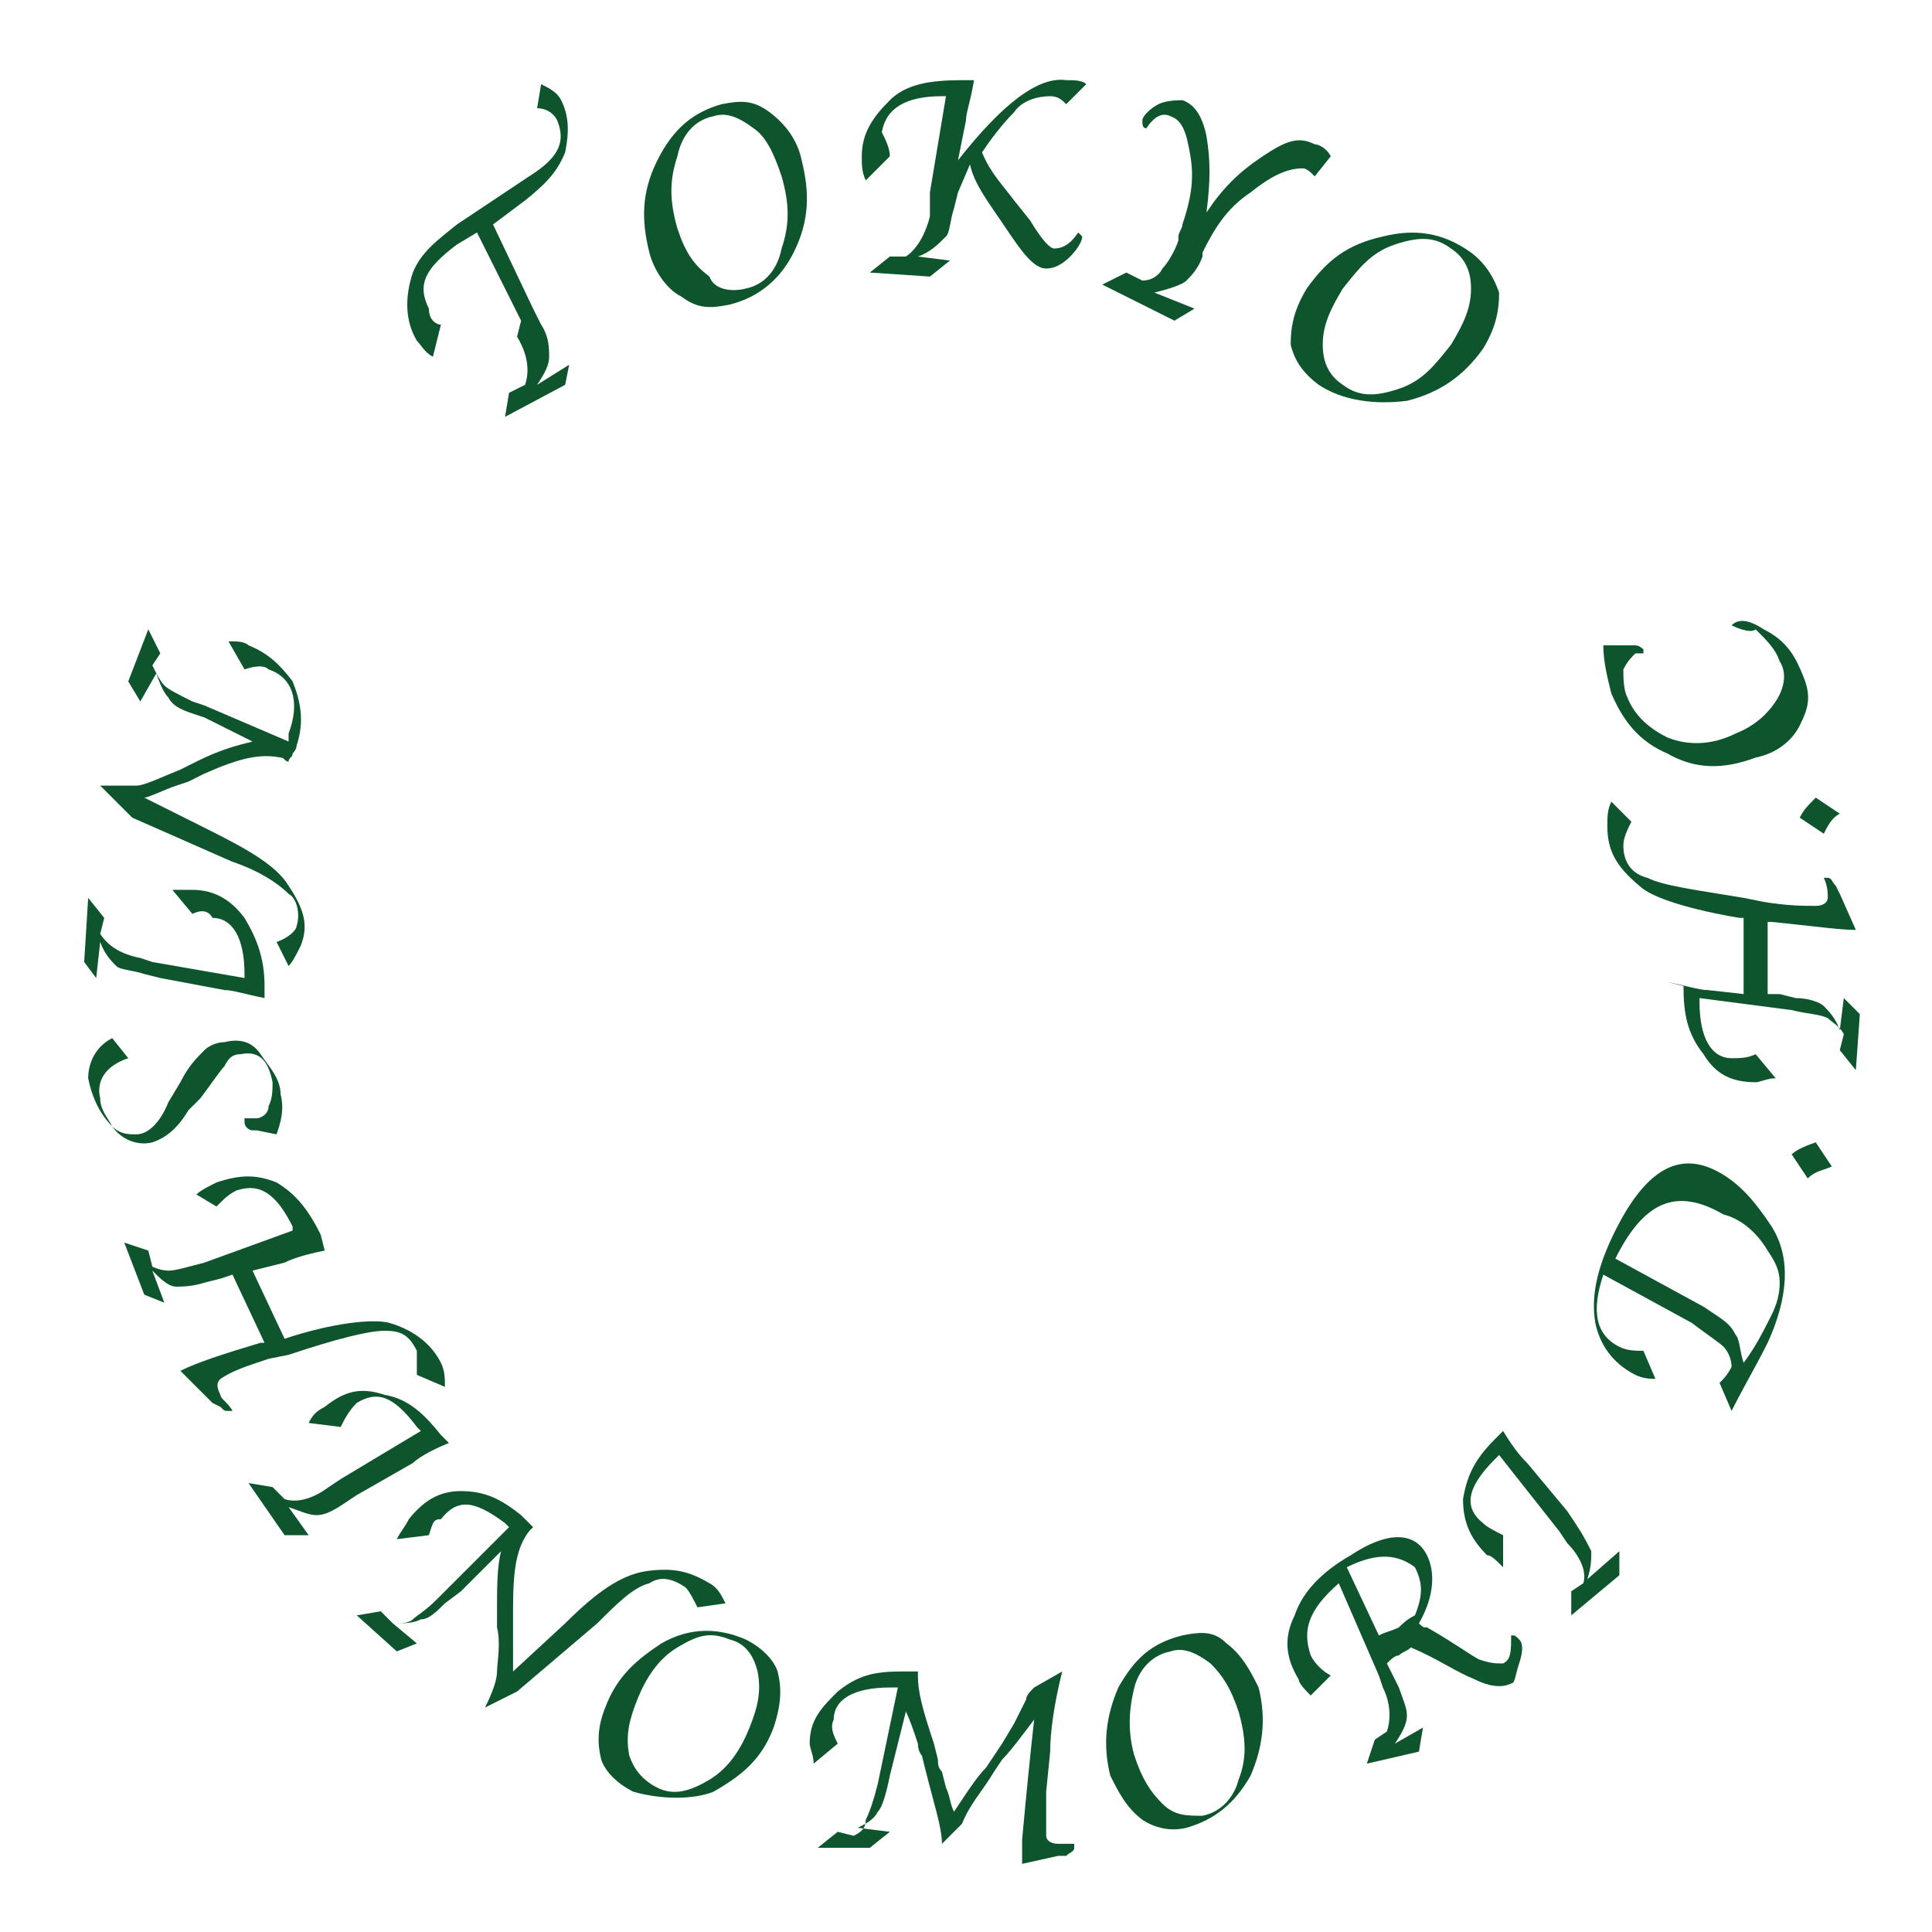
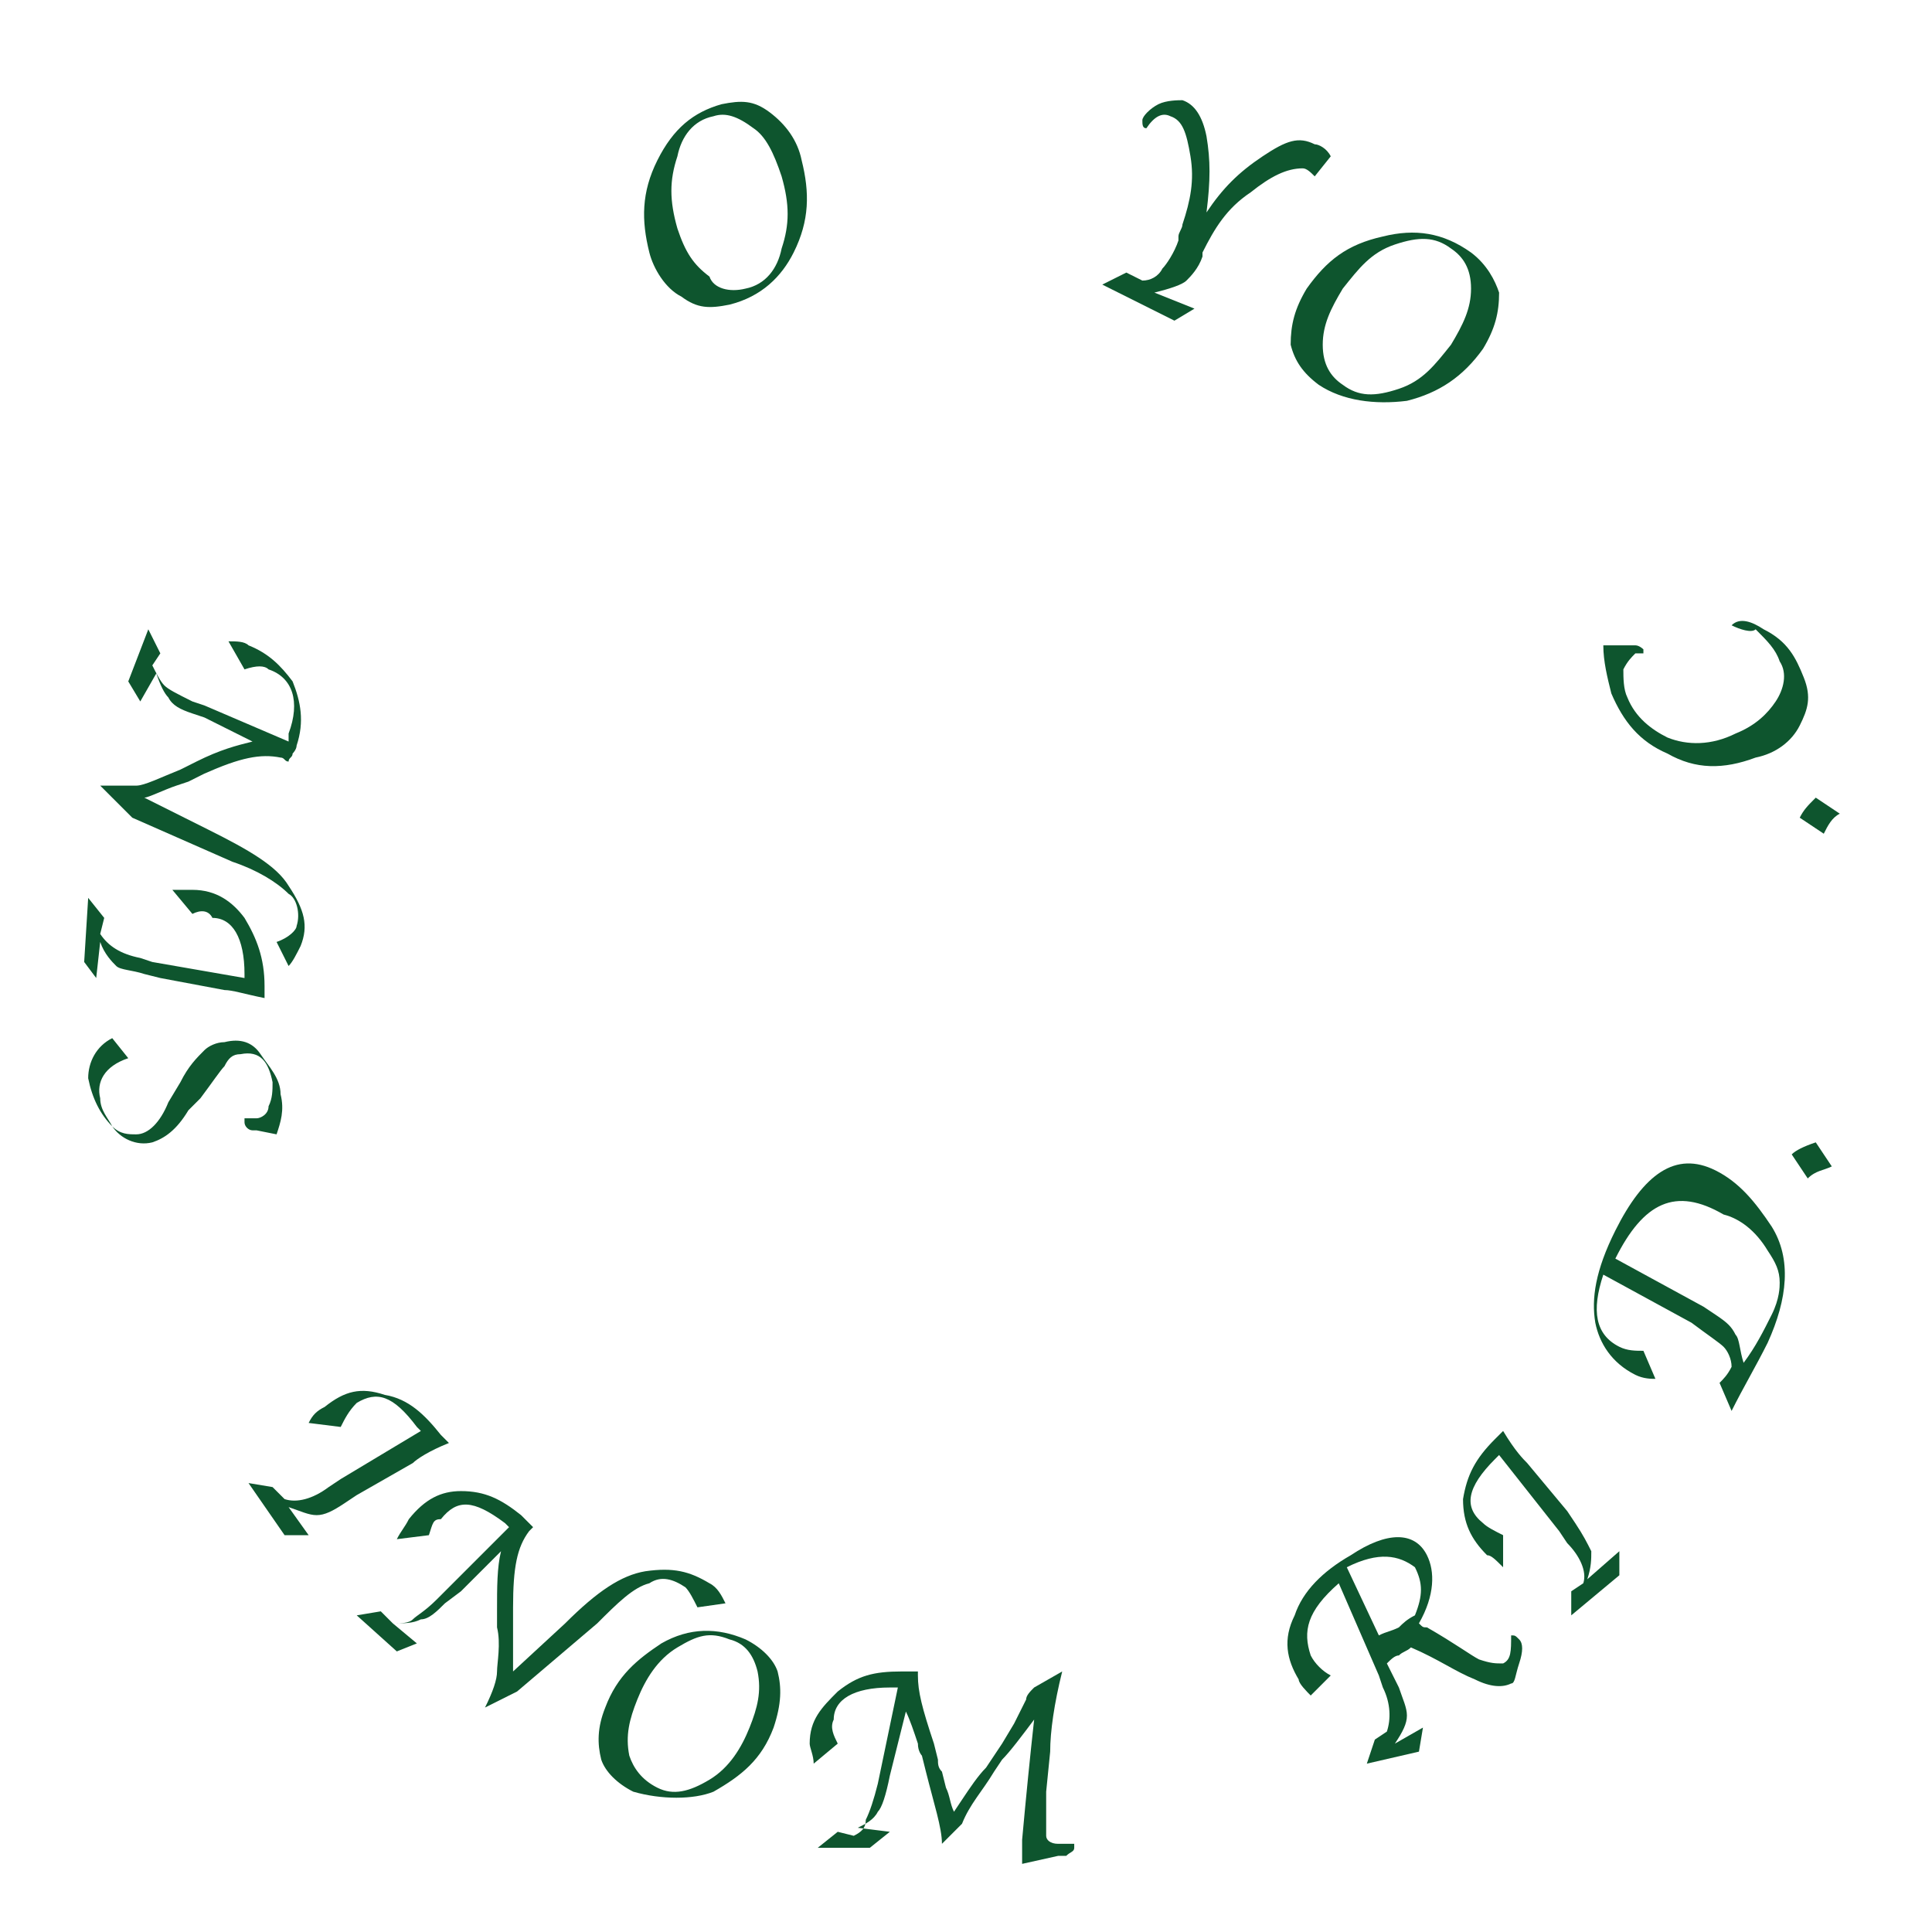
<svg xmlns="http://www.w3.org/2000/svg" version="1.1" id="レイヤー_1" x="0px" y="0px" viewBox="0 0 48.2 48.2" style="enable-background:new 0 0 48.2 48.2;" xml:space="preserve">
  <style type="text/css">
	.st0{fill:#221714;}
	.st1{fill:#0E552E;}
</style>
  <g>
    <polygon class="st0" points="24.2,34.4 24.2,34.4 24.1,34.4  " />
  </g>
  <g>
-     <path class="st1" d="M11,8.1l-0.2,0.8c-0.2-0.1-0.3-0.3-0.4-0.4c-0.3-0.5-0.3-1.1-0.1-1.7c0.2-0.5,0.6-0.8,1.1-1.2l1.8-1.2   C14,3.9,14.1,3.5,13.9,3c-0.1-0.2-0.3-0.3-0.5-0.3l0.1-0.6c0.2,0.1,0.4,0.2,0.5,0.4c0.2,0.4,0.2,0.8,0.1,1.3   c-0.2,0.5-0.5,0.8-1,1.2l-0.8,0.6l1,2.1l0.2,0.4c0.2,0.3,0.2,0.6,0.2,0.8s-0.1,0.4-0.3,0.7l0.8-0.5l-0.1,0.5l-1.5,0.8l0.1-0.6   l0.4-0.2c0.1-0.3,0.1-0.7-0.2-1.2L13,8l-1.1-2.2l-0.5,0.3c-0.8,0.6-1,1-0.7,1.6C10.7,8,10.9,8.1,11,8.1z" />
    <path class="st1" d="M18.2,7.6c-0.5,0.1-0.8,0.1-1.2-0.2c-0.4-0.2-0.7-0.7-0.8-1.1C16,5.5,16,4.8,16.4,4s0.9-1.2,1.6-1.4   c0.5-0.1,0.8-0.1,1.2,0.2S19.9,3.5,20,4c0.2,0.8,0.2,1.5-0.2,2.3C19.5,6.9,19,7.4,18.2,7.6z M18.6,7.2c0.5-0.1,0.8-0.5,0.9-1   c0.2-0.6,0.2-1.1,0-1.8c-0.2-0.6-0.4-1-0.7-1.2c-0.4-0.3-0.7-0.4-1-0.3c-0.5,0.1-0.8,0.5-0.9,1c-0.2,0.6-0.2,1.1,0,1.8   c0.2,0.6,0.4,0.9,0.8,1.2C17.8,7.2,18.2,7.3,18.6,7.2z" />
-     <path class="st1" d="M22.2,3.9l-0.6,0.6c-0.1-0.2-0.1-0.4-0.1-0.6c0-0.6,0.3-1,0.7-1.4S23.2,2,24,2h0.3c-0.1,0.6-0.2,0.8-0.2,1   l-0.2,1c1.1-1.4,2-2.1,2.7-2c0.2,0,0.4,0,0.5,0.1l-0.5,0.5c-0.1-0.1-0.2-0.2-0.4-0.2c-0.3,0-0.7,0.1-0.9,0.4   c-0.3,0.3-0.6,0.7-0.8,1C24.7,4.3,25,4.6,25.3,5l0.4,0.5C26,6,26.2,6.2,26.3,6.2c0.2,0,0.4-0.1,0.6-0.4C27,5.9,27,5.9,27,5.9   c0,0.1-0.1,0.3-0.3,0.5s-0.4,0.3-0.6,0.3c-0.3,0-0.6-0.4-1-1s-0.8-1.1-0.9-1.6l-0.3,0.7l-0.1,0.4c-0.1,0.3-0.1,0.6-0.2,0.7   c-0.2,0.2-0.4,0.4-0.7,0.5l0.8,0.1l-0.5,0.4l-1.5-0.1l0.5-0.4h0.4c0.3-0.2,0.5-0.6,0.6-1V4.8l0.4-2.4h-0.1c-0.9,0-1.4,0.3-1.5,0.9   C22.1,3.5,22.2,3.7,22.2,3.9z" />
    <path class="st1" d="M27.5,7.1l0.6-0.3L28.5,7c0.2,0,0.4-0.1,0.5-0.3c0.1-0.1,0.3-0.4,0.4-0.7V5.9c0-0.1,0.1-0.2,0.1-0.3   c0.2-0.6,0.3-1.1,0.2-1.7c-0.1-0.6-0.2-0.9-0.5-1c-0.2-0.1-0.4,0-0.6,0.3c-0.1,0-0.1-0.1-0.1-0.2c0-0.1,0.2-0.3,0.4-0.4   s0.5-0.1,0.6-0.1c0.3,0.1,0.5,0.4,0.6,0.9c0.1,0.6,0.1,1.1,0,1.9c0.4-0.6,0.8-1,1.4-1.4s0.9-0.5,1.3-0.3c0.1,0,0.3,0.1,0.4,0.3   l-0.4,0.5c-0.1-0.1-0.2-0.2-0.3-0.2c-0.4,0-0.8,0.2-1.3,0.6c-0.6,0.4-0.9,0.9-1.2,1.5v0.1c-0.1,0.3-0.3,0.5-0.4,0.6   c-0.1,0.1-0.4,0.2-0.8,0.3l1,0.4L29.3,8L27.5,7.1z" />
    <path class="st1" d="M32.9,9.6c-0.4-0.3-0.6-0.6-0.7-1c0-0.5,0.1-0.9,0.4-1.4c0.5-0.7,1-1.1,1.9-1.3c0.8-0.2,1.5-0.1,2.2,0.4   c0.4,0.3,0.6,0.7,0.7,1c0,0.5-0.1,0.9-0.4,1.4c-0.5,0.7-1.1,1.1-1.9,1.3C34.3,10.1,33.5,10,32.9,9.6z M33.5,9.6   c0.4,0.3,0.8,0.3,1.4,0.1c0.6-0.2,0.9-0.6,1.3-1.1c0.3-0.5,0.5-0.9,0.5-1.4s-0.2-0.8-0.5-1c-0.4-0.3-0.8-0.3-1.4-0.1   c-0.6,0.2-0.9,0.6-1.3,1.1C33.2,7.7,33,8.1,33,8.6S33.2,9.4,33.5,9.6z" />
  </g>
  <g>
    <path class="st1" d="M6.1,16.7L5.7,16c0.2,0,0.4,0,0.5,0.1C6.7,16.3,7,16.6,7.3,17c0.2,0.5,0.3,1,0.1,1.6c0,0.1-0.1,0.2-0.1,0.2   c0,0.1-0.1,0.1-0.1,0.2l0,0c-0.1,0-0.1-0.1-0.2-0.1c-0.5-0.1-1,0-1.9,0.4l-0.4,0.2l-0.3,0.1c-0.3,0.1-0.7,0.3-0.8,0.3l1.6,0.8   c1,0.5,1.7,0.9,2,1.4c0.4,0.6,0.5,1,0.3,1.5c-0.1,0.2-0.2,0.4-0.3,0.5l-0.3-0.6c0.3-0.1,0.5-0.3,0.5-0.4c0.1-0.3,0-0.7-0.2-0.8   c-0.3-0.3-0.8-0.6-1.4-0.8l-2.5-1.1l-0.8-0.8c0.4,0,0.8,0,0.9,0c0.2,0,0.6-0.2,1.1-0.4L4.9,19c0.6-0.3,1-0.4,1.4-0.5l-1.2-0.6   l-0.3-0.1c-0.3-0.1-0.5-0.2-0.6-0.4c-0.1-0.1-0.2-0.3-0.3-0.6l-0.4,0.7L3.2,17l0.5-1.3L4,16.3l-0.2,0.3C3.9,16.8,4,17,4.1,17.1   c0.1,0.1,0.3,0.2,0.7,0.4l0.3,0.1l2.1,0.9v-0.2c0.3-0.8,0.1-1.4-0.5-1.6C6.6,16.6,6.4,16.6,6.1,16.7z" />
    <path class="st1" d="M4.8,22.8l-0.5-0.6c0.2,0,0.3,0,0.5,0c0.6,0,1,0.3,1.3,0.7c0.3,0.5,0.5,1,0.5,1.7v0.3c-0.5-0.1-0.8-0.2-1-0.2   L4,24.4l-0.4-0.1c-0.3-0.1-0.6-0.1-0.7-0.2s-0.3-0.3-0.4-0.6l-0.1,0.9L2.1,24l0.1-1.6l0.4,0.5l-0.1,0.4c0.2,0.3,0.5,0.5,1,0.6   L3.8,24l2.3,0.4v-0.1c0-0.9-0.3-1.4-0.8-1.4C5.2,22.7,5,22.7,4.8,22.8z" />
    <path class="st1" d="M2.8,25.9l0.4,0.5c-0.6,0.2-0.8,0.6-0.7,1c0,0.3,0.2,0.5,0.3,0.7c0.2,0.2,0.4,0.2,0.6,0.2   c0.3,0,0.6-0.3,0.8-0.8L4.5,27c0.2-0.4,0.4-0.6,0.6-0.8C5.2,26.1,5.4,26,5.6,26c0.4-0.1,0.7,0,0.9,0.3s0.5,0.6,0.5,1   c0.1,0.4,0,0.7-0.1,1l-0.5-0.1H6.3c-0.1,0-0.2-0.1-0.2-0.2v-0.1c0.1,0,0.2,0,0.3,0c0.1,0,0.3-0.1,0.3-0.3c0.1-0.2,0.1-0.4,0.1-0.6   c-0.1-0.5-0.3-0.8-0.8-0.7c-0.2,0-0.3,0.1-0.4,0.3C5.5,26.7,5.3,27,5,27.4l-0.3,0.3c-0.3,0.5-0.6,0.7-0.9,0.8   c-0.4,0.1-0.8-0.1-1-0.4c-0.3-0.3-0.5-0.7-0.6-1.2C2.2,26.5,2.4,26.1,2.8,25.9z" />
-     <path class="st1" d="M8.1,31.2c-0.5,0.1-0.8,0.2-1,0.3l-0.8,0.2l0.8,1.7l0,0C8.3,33,9.3,32.9,9.7,33c0.7,0.2,1.1,0.6,1.3,1   c0.1,0.2,0.1,0.4,0.1,0.6l-0.7-0.3c0-0.2,0-0.4,0-0.6c-0.2-0.4-0.4-0.5-0.8-0.5c-0.4,0-1.2,0.2-2.4,0.6l-0.5,0.1   c-0.6,0.2-0.9,0.3-1.2,0.5c-0.1,0.1-0.1,0.2,0,0.4c0,0.1,0.2,0.2,0.3,0.4H5.7c-0.1,0-0.1,0-0.2-0.1L5.3,35l-0.8-0.8   c0.4-0.2,1-0.4,2-0.7h0.1l-0.8-1.7l-0.3,0.1L5.1,32c-0.3,0.1-0.6,0.1-0.7,0.1c-0.2,0-0.4-0.2-0.6-0.4l0.3,0.8l-0.5-0.2L3.1,31   l0.6,0.2l0.1,0.4c0,0,0.2,0.1,0.4,0.1c0.2,0,0.5-0.1,0.9-0.2l2.2-0.8v-0.1c-0.4-0.8-0.8-1.1-1.4-0.9c-0.2,0.1-0.3,0.2-0.5,0.4   l-0.5-0.3c0.1-0.1,0.3-0.2,0.5-0.3c0.6-0.2,1-0.2,1.5,0c0.5,0.3,0.8,0.7,1.1,1.3L8.1,31.2z" />
    <path class="st1" d="M8.5,35.6l-0.8-0.1c0.1-0.2,0.2-0.3,0.4-0.4c0.5-0.4,0.9-0.5,1.5-0.3c0.6,0.1,1,0.5,1.4,1l0.2,0.2   c-0.5,0.2-0.8,0.4-0.9,0.5l-1.4,0.8l-0.3,0.2c-0.3,0.2-0.5,0.3-0.7,0.3s-0.4-0.1-0.7-0.2l0.5,0.7H7.1L6.2,37l0.6,0.1l0.3,0.3   c0.3,0.1,0.7,0,1.1-0.3l0.3-0.2l2-1.2l-0.1-0.1c-0.6-0.8-1-0.9-1.5-0.6C8.7,35.2,8.6,35.4,8.5,35.6z" />
    <path class="st1" d="M10.7,38.3l-0.8,0.1c0.1-0.2,0.2-0.3,0.3-0.5c0.4-0.5,0.8-0.7,1.3-0.7c0.6,0,1,0.2,1.5,0.6   c0.1,0.1,0.1,0.1,0.2,0.2c0.1,0.1,0.1,0.1,0.1,0.1l0,0c-0.1,0.1-0.1,0.1-0.1,0.1c-0.3,0.4-0.4,0.9-0.4,1.9v0.4v0.3   c0,0.4,0,0.7,0,0.9l1.3-1.2c0.8-0.8,1.4-1.2,2-1.3c0.7-0.1,1.1,0,1.6,0.3c0.2,0.1,0.3,0.3,0.4,0.5l-0.7,0.1   c-0.1-0.2-0.2-0.4-0.3-0.5c-0.3-0.2-0.6-0.3-0.9-0.1c-0.4,0.1-0.8,0.5-1.3,1l-2,1.7l-0.8,0.4c0.2-0.4,0.3-0.7,0.3-0.9   s0.1-0.7,0-1.1v-0.4c0-0.6,0-1.1,0.1-1.5l-1,1L11.1,40c-0.2,0.2-0.4,0.4-0.6,0.4c-0.2,0.1-0.4,0.1-0.7,0.1l0.6,0.5l-0.5,0.2l-1-0.9   l0.6-0.1l0.3,0.3c0.2,0,0.4,0,0.5-0.1s0.3-0.2,0.6-0.5l0.2-0.2l1.6-1.6L12.6,38c-0.8-0.6-1.2-0.6-1.6-0.1   C10.8,37.9,10.8,38,10.7,38.3z" />
    <path class="st1" d="M15.8,44.7c-0.4-0.2-0.7-0.5-0.8-0.8c-0.1-0.4-0.1-0.8,0.1-1.3c0.3-0.8,0.8-1.2,1.4-1.6   c0.7-0.4,1.4-0.4,2.1-0.1c0.4,0.2,0.7,0.5,0.8,0.8c0.1,0.4,0.1,0.8-0.1,1.4c-0.3,0.8-0.8,1.2-1.5,1.6   C17.3,44.9,16.5,44.9,15.8,44.7z M16.4,44.6c0.4,0.2,0.8,0.1,1.3-0.2s0.8-0.8,1-1.3s0.3-0.9,0.2-1.4c-0.1-0.4-0.3-0.7-0.7-0.8   c-0.5-0.2-0.8-0.1-1.3,0.2s-0.8,0.8-1,1.3s-0.3,0.9-0.2,1.4C15.8,44.1,16,44.4,16.4,44.6z" />
    <path class="st1" d="M20.9,43.5L20.3,44c0-0.2-0.1-0.4-0.1-0.5c0-0.6,0.3-0.9,0.7-1.3c0.5-0.4,0.9-0.5,1.6-0.5c0.1,0,0.2,0,0.3,0   s0.1,0,0.1,0l0,0c0,0.1,0,0.1,0,0.1c0,0.4,0.1,0.8,0.4,1.7l0.1,0.4c0,0.1,0,0.2,0.1,0.3l0.1,0.4c0.1,0.2,0.1,0.4,0.2,0.6l0.2-0.3   c0.2-0.3,0.4-0.6,0.6-0.8l0.4-0.6l0.3-0.5l0.3-0.6c0-0.1,0.1-0.2,0.2-0.3l0.7-0.4c-0.2,0.8-0.3,1.5-0.3,2l-0.1,1v0.4   c0,0.4,0,0.6,0,0.7c0,0.1,0.1,0.2,0.3,0.2s0.3,0,0.4,0v0.1c0,0.1-0.1,0.1-0.2,0.2h-0.2l-0.9,0.2c0-0.2,0-0.4,0-0.6   c0.1-1.1,0.2-2.1,0.3-3c-0.3,0.4-0.6,0.8-0.8,1l-0.2,0.3c-0.3,0.5-0.6,0.8-0.8,1.3L23.5,46c0-0.4-0.2-1-0.4-1.8L23,43.8   c0,0-0.1-0.1-0.1-0.3c-0.1-0.3-0.2-0.6-0.3-0.8l-0.4,1.6c-0.1,0.5-0.2,0.8-0.3,0.9c-0.1,0.2-0.3,0.3-0.5,0.4l0.8,0.1l-0.5,0.4h-1.3   l0.5-0.4l0.4,0.1c0.2-0.1,0.3-0.2,0.3-0.4c0.1-0.2,0.2-0.5,0.3-0.9l0.5-2.4h-0.2c-0.9,0-1.4,0.3-1.4,0.8   C20.7,43.1,20.8,43.3,20.9,43.5z" />
-     <path class="st1" d="M29.6,45.6c-0.4,0.1-0.8,0-1.1-0.2c-0.4-0.3-0.6-0.7-0.8-1.1c-0.2-0.8-0.1-1.5,0.2-2.2   c0.4-0.7,0.8-1.1,1.6-1.3c0.5-0.1,0.8-0.1,1.1,0.2c0.4,0.3,0.6,0.7,0.8,1.1c0.2,0.8,0.1,1.5-0.2,2.2C30.8,45,30.3,45.4,29.6,45.6z    M30,45.3c0.5-0.1,0.8-0.5,0.9-0.9c0.2-0.5,0.2-1,0-1.7c-0.2-0.6-0.4-0.9-0.7-1.2c-0.4-0.3-0.7-0.4-1-0.3c-0.5,0.1-0.8,0.5-0.9,0.9   s-0.2,1,0,1.7c0.2,0.6,0.4,0.9,0.7,1.2S29.6,45.3,30,45.3z" />
    <path class="st1" d="M35.4,40.5c0.1,0.1,0.1,0.1,0.2,0.1c0.7,0.4,1.1,0.7,1.3,0.8c0.3,0.1,0.4,0.1,0.6,0.1c0.2-0.1,0.2-0.3,0.2-0.7   c0.1,0,0.1,0,0.2,0.1c0.1,0.1,0.1,0.3,0,0.6S37.8,42,37.7,42c-0.2,0.1-0.5,0.1-0.9-0.1c-0.5-0.2-0.9-0.5-1.6-0.8   c-0.1,0.1-0.2,0.1-0.3,0.2c-0.1,0-0.2,0.1-0.3,0.2l0.1,0.2l0.2,0.4c0.1,0.3,0.2,0.5,0.2,0.7s-0.1,0.4-0.3,0.7l0.7-0.4l-0.1,0.6   L34.1,44l0.2-0.6l0.3-0.2c0.1-0.3,0.1-0.7-0.1-1.1l-0.1-0.3l-1-2.3c-0.8,0.7-0.9,1.2-0.7,1.8c0.1,0.2,0.3,0.4,0.5,0.5l-0.5,0.5   c-0.1-0.1-0.3-0.3-0.3-0.4c-0.3-0.5-0.4-1-0.1-1.6c0.2-0.6,0.7-1.1,1.4-1.5c0.9-0.6,1.6-0.6,1.9,0C35.8,39.2,35.8,39.8,35.4,40.5z    M33.6,39.1l0.8,1.7c0.2-0.1,0.3-0.1,0.5-0.2c0.1-0.1,0.2-0.2,0.4-0.3c0.2-0.5,0.2-0.8,0-1.2C34.9,38.8,34.4,38.7,33.6,39.1z" />
    <path class="st1" d="M37.5,38.3v0.8c-0.2-0.2-0.3-0.3-0.4-0.3c-0.4-0.4-0.6-0.8-0.6-1.4c0.1-0.6,0.3-1,0.8-1.5l0.2-0.2   c0.3,0.5,0.5,0.7,0.6,0.8l1,1.2l0.2,0.3c0.2,0.3,0.3,0.5,0.4,0.7c0,0.2,0,0.4-0.1,0.7l0.8-0.7v0.6l-1.2,1v-0.6l0.3-0.2   c0.1-0.3-0.1-0.7-0.4-1l-0.2-0.3l-1.5-1.9l-0.1,0.1c-0.7,0.7-0.8,1.2-0.3,1.6C37.1,38.1,37.3,38.2,37.5,38.3z" />
    <path class="st1" d="M43.2,35.2l-0.3-0.7c0.1-0.1,0.2-0.2,0.3-0.4c0-0.2-0.1-0.4-0.2-0.5s-0.4-0.3-0.8-0.6L40,31.8   c-0.3,0.9-0.2,1.5,0.4,1.8c0.2,0.1,0.4,0.1,0.6,0.1l0.3,0.7c-0.1,0-0.3,0-0.5-0.1c-0.6-0.3-0.9-0.8-1-1.3c-0.1-0.6,0-1.3,0.5-2.3   c0.7-1.4,1.5-2,2.5-1.5c0.6,0.3,1,0.8,1.4,1.4c0.5,0.8,0.4,1.8-0.1,2.9C43.8,34.1,43.5,34.6,43.2,35.2z M40.3,31.4l2.2,1.2l0.3,0.2   c0.3,0.2,0.4,0.3,0.5,0.5c0.1,0.1,0.1,0.4,0.2,0.7c0.3-0.4,0.5-0.8,0.7-1.2s0.2-0.7,0.2-0.8c0-0.3-0.1-0.5-0.3-0.8   c-0.3-0.5-0.7-0.8-1.1-0.9C41.8,29.6,41,30,40.3,31.4L40.3,31.4z" />
    <path class="st1" d="M45.7,29.1c-0.2,0.1-0.4,0.1-0.6,0.3l-0.4-0.6c0.1-0.1,0.3-0.2,0.6-0.3L45.7,29.1z" />
-     <path class="st1" d="M41.6,24.5c0.5,0.1,0.8,0.2,1,0.2l0.9,0.1v-1.9h-0.1c-1.2-0.2-2.2-0.5-2.5-0.8c-0.6-0.5-0.8-0.9-0.8-1.5   c0-0.2,0-0.4,0.1-0.6l0.5,0.5c-0.1,0.2-0.2,0.4-0.2,0.6c0,0.4,0.2,0.7,0.6,0.8c0.4,0.2,1.2,0.3,2.4,0.5l0.5,0.1   c0.6,0.1,1,0.1,1.3,0.1c0.2,0,0.3-0.1,0.3-0.2s0-0.3-0.1-0.5h0.1c0.1,0,0.1,0.1,0.2,0.2l0.1,0.2l0.4,0.9c-0.4,0-1.1-0.1-2.1-0.2   h-0.1v1.8h0.3l0.4,0.1c0.3,0,0.6,0.1,0.7,0.2s0.3,0.3,0.4,0.6l0.1-0.8l0.4,0.4l-0.1,1.4l-0.4-0.5l0.1-0.4c-0.1-0.2-0.3-0.3-0.4-0.4   c-0.2-0.1-0.5-0.1-0.9-0.2l-2.3-0.3V25c0,0.9,0.3,1.4,0.8,1.4c0.2,0,0.4,0,0.6-0.1l0.5,0.6c-0.2,0-0.4,0.1-0.5,0.1   c-0.6,0-1-0.2-1.3-0.7c-0.4-0.5-0.5-1-0.5-1.7L41.6,24.5z" />
    <path class="st1" d="M45.9,20.3c-0.2,0.1-0.3,0.3-0.4,0.5l-0.6-0.4c0.1-0.2,0.2-0.3,0.4-0.5L45.9,20.3z" />
    <path class="st1" d="M43.2,15.6C43.2,15.5,43.2,15.5,43.2,15.6c0.2-0.2,0.5-0.1,0.8,0.1c0.6,0.3,0.8,0.7,1,1.2s0.1,0.8-0.1,1.2   c-0.2,0.4-0.6,0.7-1.1,0.8c-0.8,0.3-1.5,0.3-2.2-0.1c-0.7-0.3-1.1-0.8-1.4-1.5c-0.1-0.4-0.2-0.8-0.2-1.2h0.6h0.2   c0.1,0,0.2,0.1,0.2,0.1s0,0,0,0.1c-0.1,0-0.1,0-0.2,0c-0.1,0.1-0.2,0.2-0.3,0.4c0,0.2,0,0.5,0.1,0.7c0.2,0.5,0.6,0.8,1,1   c0.5,0.2,1.1,0.2,1.7-0.1c0.5-0.2,0.8-0.5,1-0.8s0.3-0.7,0.1-1c-0.1-0.3-0.3-0.5-0.6-0.8C43.7,15.8,43.4,15.7,43.2,15.6z" />
  </g>
</svg>